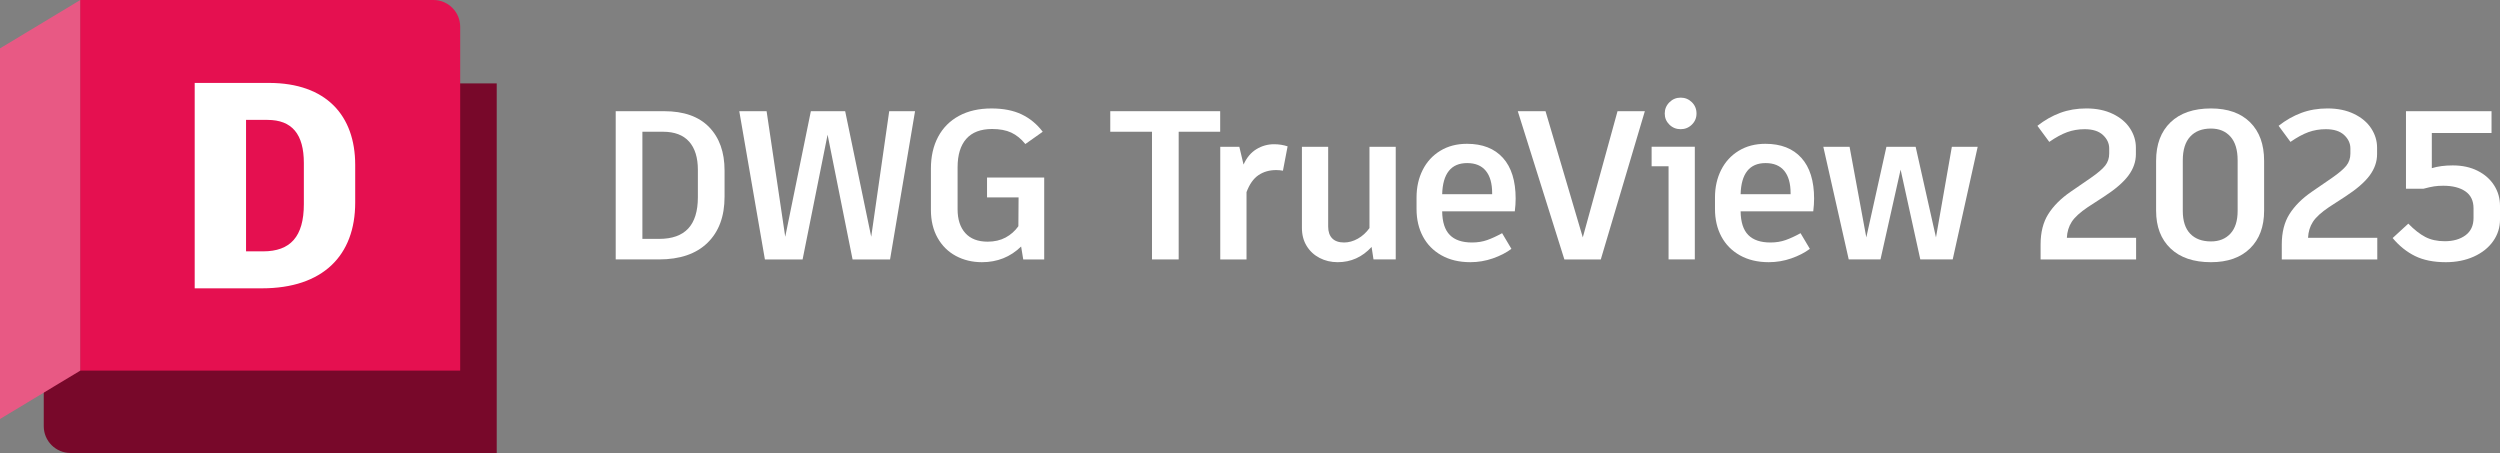
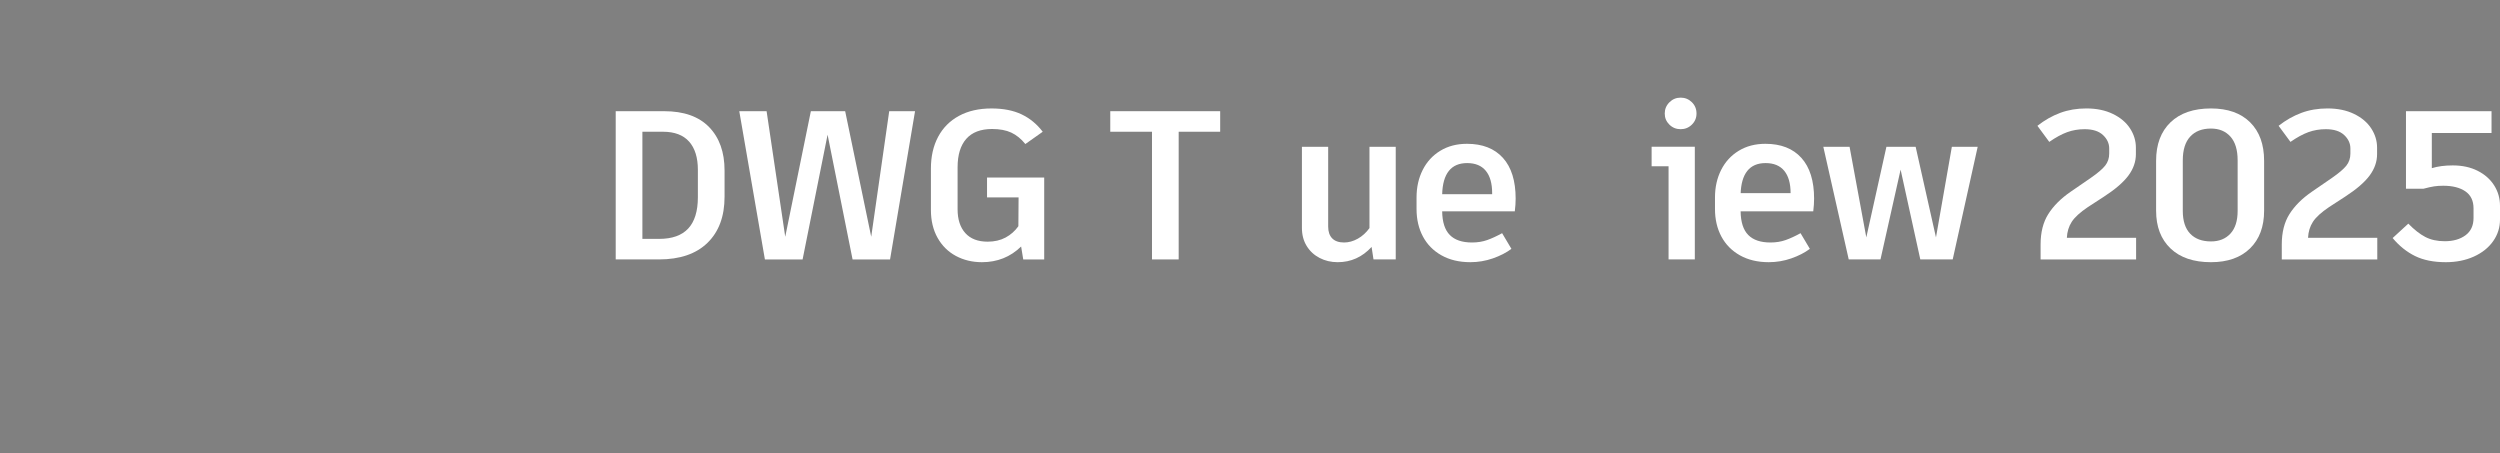
<svg xmlns="http://www.w3.org/2000/svg" width="424.987" height="77.004" viewBox="0 0 424.987 77.004">
  <rect x="0" y="0" width="424.987" height="77.004" fill="#808080" stroke="none" />
  <defs>
    <clipPath id="uuid-cfef3dc7-94bb-4f02-86e2-b03548568130">
-       <rect width="84.442" height="77.004" fill="none" />
-     </clipPath>
+       </clipPath>
    <clipPath id="uuid-38e0b0cc-bffb-4c33-bcfb-bdbf885b8e2a">
      <rect width="84.442" height="77.004" fill="none" />
    </clipPath>
    <clipPath id="uuid-5388d3dd-19a3-48d1-8a00-7f8a53e976cb">
      <rect width="84.442" height="77.004" fill="none" />
    </clipPath>
  </defs>
  <g id="uuid-aa2eaf65-b84f-4c10-b900-59bfdf59dcbc">
    <path d="m120.543,21.602c1.752,1.801,2.628,4.261,2.628,7.381v4.464c0,3.336-.966,5.946-2.898,7.829-1.932,1.885-4.686,2.826-8.262,2.826h-7.344v-25.199h8.244c3.336,0,5.88.9,7.632,2.699Zm-1.908,7.272c0-2.088-.499-3.69-1.494-4.806-.996-1.116-2.478-1.674-4.446-1.674h-3.492v18.215h2.844c2.208,0,3.858-.587,4.95-1.764,1.092-1.176,1.638-2.951,1.638-5.328v-4.644Z" fill="#fff" />
    <path d="m155.553,18.903l-4.248,25.199h-6.372l-4.248-21.203-4.248,21.203h-6.408l-4.356-25.199h4.644l3.168,21.348,4.356-21.348h5.832l4.428,21.348,3.06-21.348h4.392Z" fill="#fff" />
    <path d="m177.509,30.17v13.932h-3.564l-.36-2.195c-1.824,1.776-4.044,2.664-6.66,2.664-1.632,0-3.108-.354-4.428-1.062-1.32-.707-2.357-1.733-3.114-3.078-.756-1.344-1.134-2.928-1.134-4.752v-7.019c0-2.064.408-3.863,1.225-5.4.815-1.535,1.998-2.723,3.546-3.564,1.548-.84,3.39-1.26,5.525-1.26,2.017,0,3.727.337,5.13,1.008,1.404.673,2.598,1.656,3.582,2.953l-2.952,2.088c-.72-.889-1.518-1.536-2.394-1.944-.876-.407-1.962-.612-3.258-.612-1.944,0-3.408.559-4.392,1.674-.984,1.116-1.476,2.731-1.476,4.842v7.129c0,1.728.438,3.078,1.315,4.05.875.972,2.142,1.458,3.798,1.458,1.152,0,2.166-.234,3.042-.702.876-.468,1.602-1.11,2.178-1.926l.036-4.896h-5.364v-3.385h9.72Z" fill="#fff" />
    <path d="m207.424,22.395h-7.056v21.707h-4.536v-21.707h-7.092v-3.492h18.684v3.492Z" fill="#fff" />
-     <path d="m218.886,24.878l-.792,4.14c-.36-.071-.744-.107-1.152-.107-1.152,0-2.155.288-3.006.863-.852.576-1.53,1.537-2.034,2.881v11.447h-4.464v-19.151h3.24l.72,3.024c.528-1.176,1.254-2.047,2.178-2.61.924-.564,1.926-.847,3.006-.847.815,0,1.584.121,2.304.36Z" fill="#fff" />
    <path d="m237.267,24.951v19.151h-3.78l-.324-2.123c-1.584,1.728-3.505,2.592-5.76,2.592-1.128,0-2.155-.24-3.078-.721-.924-.479-1.656-1.157-2.196-2.033s-.81-1.902-.81-3.078v-13.788h4.464v13.571c0,.865.228,1.531.684,1.998.456.469,1.128.703,2.016.703.792,0,1.572-.217,2.34-.648s1.428-1.031,1.98-1.801v-13.823h4.464Z" fill="#fff" />
    <path d="m257.51,35.93h-12.348c.023,1.824.456,3.162,1.296,4.014.84.854,2.1,1.279,3.78,1.279.936,0,1.794-.139,2.574-.414.779-.276,1.625-.666,2.538-1.17l1.584,2.664c-.864.647-1.915,1.188-3.15,1.619-1.236.432-2.515.648-3.834.648-1.897,0-3.534-.391-4.914-1.17-1.38-.779-2.43-1.848-3.15-3.204s-1.08-2.91-1.08-4.662v-1.98c0-1.728.348-3.282,1.044-4.662.695-1.381,1.691-2.467,2.987-3.258,1.296-.793,2.809-1.188,4.536-1.188,2.64,0,4.68.798,6.12,2.394,1.44,1.597,2.16,3.906,2.16,6.93,0,.673-.048,1.393-.144,2.16Zm-3.852-3.096c0-1.656-.36-2.922-1.08-3.798-.72-.876-1.776-1.313-3.168-1.313-1.368,0-2.406.443-3.114,1.332-.708.888-1.086,2.207-1.134,3.959h8.496v-.18Z" fill="#fff" />
-     <path d="m258.014,18.903h4.716l6.336,21.455,5.904-21.455h4.644l-7.488,25.199h-6.192l-7.92-25.199Z" fill="#fff" />
    <path d="m288.11,44.102h-4.464v-15.84h-2.88v-3.312h7.344v19.151Zm-4.32-22.914c-.528-.516-.792-1.145-.792-1.89,0-.743.264-1.38.792-1.907.528-.528,1.164-.793,1.908-.793.744,0,1.38.259,1.908.774.527.517.792,1.158.792,1.926,0,.745-.265,1.374-.792,1.89-.528.518-1.165.774-1.908.774-.744,0-1.38-.257-1.908-.774Z" fill="#fff" />
-     <path d="m308.244,35.93h-12.348c.023,1.824.456,3.162,1.296,4.014.84.854,2.1,1.279,3.78,1.279.935,0,1.794-.139,2.574-.414.78-.276,1.625-.666,2.538-1.17l1.584,2.664c-.864.647-1.915,1.188-3.15,1.619-1.236.432-2.515.648-3.834.648-1.897,0-3.534-.391-4.914-1.17-1.381-.779-2.43-1.848-3.15-3.204-.72-1.356-1.08-2.91-1.08-4.662v-1.98c0-1.728.348-3.282,1.044-4.662.696-1.381,1.692-2.467,2.988-3.258,1.296-.793,2.808-1.188,4.536-1.188,2.64,0,4.68.798,6.12,2.394,1.44,1.597,2.16,3.906,2.16,6.93,0,.673-.049,1.393-.144,2.16Zm-3.852-3.096c0-1.656-.36-2.922-1.08-3.798-.72-.876-1.776-1.313-3.168-1.313-1.368,0-2.406.443-3.114,1.332-.708.888-1.086,2.207-1.134,3.959h8.496v-.18Z" fill="#fff" />
+     <path d="m308.244,35.93h-12.348c.023,1.824.456,3.162,1.296,4.014.84.854,2.1,1.279,3.78,1.279.935,0,1.794-.139,2.574-.414.78-.276,1.625-.666,2.538-1.17l1.584,2.664c-.864.647-1.915,1.188-3.15,1.619-1.236.432-2.515.648-3.834.648-1.897,0-3.534-.391-4.914-1.17-1.381-.779-2.43-1.848-3.15-3.204-.72-1.356-1.08-2.91-1.08-4.662v-1.98c0-1.728.348-3.282,1.044-4.662.696-1.381,1.692-2.467,2.988-3.258,1.296-.793,2.808-1.188,4.536-1.188,2.64,0,4.68.798,6.12,2.394,1.44,1.597,2.16,3.906,2.16,6.93,0,.673-.049,1.393-.144,2.16Zm-3.852-3.096c0-1.656-.36-2.922-1.08-3.798-.72-.876-1.776-1.313-3.168-1.313-1.368,0-2.406.443-3.114,1.332-.708.888-1.086,2.207-1.134,3.959v-.18Z" fill="#fff" />
    <path d="m336.198,24.951l-4.248,19.151h-5.508l-3.348-15.264-3.42,15.264h-5.4l-4.32-19.151h4.464l2.845,15.407,3.42-15.407h4.968l3.456,15.407,2.7-15.407h4.392Z" fill="#fff" />
    <path d="m363.126,40.43v3.672h-16.236v-2.556c0-2.063.438-3.786,1.314-5.166.876-1.38,2.13-2.634,3.762-3.762l3.456-2.376c1.176-.816,1.992-1.512,2.448-2.088.456-.576.684-1.26.684-2.053v-.863c0-.864-.354-1.626-1.062-2.286-.708-.659-1.746-.99-3.114-.99-1.057,0-2.046.169-2.97.504-.924.337-1.938.888-3.042,1.656l-2.016-2.735c1.224-.961,2.514-1.693,3.87-2.197s2.838-.756,4.446-.756c1.728,0,3.234.312,4.518.936,1.284.624,2.255,1.446,2.916,2.466.66,1.02.99,2.106.99,3.258v1.116c0,1.272-.42,2.478-1.26,3.618-.84,1.141-2.22,2.334-4.14,3.582l-2.772,1.8c-1.32.888-2.232,1.723-2.736,2.502-.504.78-.78,1.687-.828,2.718h11.772Z" fill="#fff" />
    <path d="m368.975,42.231c-1.632-1.56-2.448-3.695-2.448-6.408v-8.496c0-2.783.816-4.962,2.448-6.534,1.632-1.571,3.924-2.358,6.876-2.358,2.856,0,5.076.787,6.66,2.358,1.584,1.572,2.376,3.751,2.376,6.534v8.496c0,2.713-.798,4.848-2.394,6.408s-3.81,2.34-6.642,2.34c-2.952,0-5.244-.779-6.876-2.34Zm10.188-2.521c.815-.888,1.224-2.172,1.224-3.853v-8.604c0-1.775-.408-3.119-1.224-4.031-.816-.912-1.921-1.369-3.312-1.369-1.512,0-2.688.457-3.528,1.369-.84.912-1.26,2.256-1.26,4.031v8.604c0,1.705.42,2.994,1.26,3.871.84.876,2.016,1.313,3.528,1.313,1.392,0,2.496-.444,3.312-1.332Z" fill="#fff" />
    <path d="m404.126,40.43v3.672h-16.236v-2.556c0-2.063.438-3.786,1.315-5.166.875-1.38,2.129-2.634,3.762-3.762l3.456-2.376c1.176-.816,1.992-1.512,2.448-2.088.455-.576.684-1.26.684-2.053v-.863c0-.864-.354-1.626-1.062-2.286-.708-.659-1.746-.99-3.114-.99-1.057,0-2.047.169-2.97.504-.924.337-1.938.888-3.042,1.656l-2.016-2.735c1.224-.961,2.514-1.693,3.87-2.197,1.355-.504,2.838-.756,4.446-.756,1.728,0,3.233.312,4.518.936,1.284.624,2.256,1.446,2.916,2.466.66,1.02.99,2.106.99,3.258v1.116c0,1.272-.42,2.478-1.26,3.618-.841,1.141-2.221,2.334-4.141,3.582l-2.772,1.8c-1.32.888-2.232,1.723-2.736,2.502-.504.78-.78,1.687-.828,2.718h11.773Z" fill="#fff" />
    <path d="m421.189,29.037c1.212.612,2.147,1.44,2.808,2.483.66,1.045.99,2.203.99,3.475v2.34c0,1.344-.39,2.568-1.17,3.672-.78,1.105-1.872,1.975-3.276,2.61s-2.994.954-4.77.954c-2.064,0-3.804-.349-5.22-1.045-1.417-.695-2.688-1.715-3.816-3.06l2.664-2.448c1.008,1.033,1.974,1.789,2.898,2.269.923.48,2.022.72,3.294.72,1.44,0,2.615-.336,3.528-1.008.912-.672,1.368-1.656,1.368-2.952v-1.62c0-1.296-.462-2.262-1.386-2.898-.924-.635-2.178-.953-3.762-.953-.576,0-1.099.035-1.566.107s-1.062.205-1.782.397h-2.988v-13.176h14.544v3.707h-10.152v5.977c1.008-.311,2.196-.468,3.564-.468,1.608,0,3.018.306,4.23.918Z" fill="#fff" />
  </g>
  <g id="uuid-5f6d01fe-7fe9-4182-8a5f-3a2092aaa3c3">
    <g clip-path="url(#uuid-cfef3dc7-94bb-4f02-86e2-b03548568130)" fill="none">
      <g clip-path="url(#uuid-38e0b0cc-bffb-4c33-bcfb-bdbf885b8e2a)" fill="none">
        <path d="m13.631.038l.02-.034,64.129,14.172h6.662v62.828H11.988c-2.513,0-4.55-2.037-4.55-4.55v-6.156L13.631.038Z" fill="#78082a" />
        <path d="m78.229,63.003H13.631V.038l.02-.038h60.028c2.513,0,4.55,2.037,4.55,4.55v58.453Z" fill="#e51050" />
-         <polygon points="0 71.228 13.651 63.003 13.651 0 0 8.225 0 71.228" fill="#e85984" />
      </g>
      <g clip-path="url(#uuid-5388d3dd-19a3-48d1-8a00-7f8a53e976cb)" fill="none">
        <path d="m60.382,28.014v6.435c0,8.979-5.487,14.565-15.862,14.565h-11.423V14.097h12.62c9.777,0,14.665,5.587,14.665,13.917Zm-8.729-.299c0-4.889-1.996-7.333-6.186-7.333h-3.641v22.347h2.893c4.639,0,6.934-2.494,6.934-8.03v-6.983Z" fill="#fff" />
      </g>
    </g>
  </g>
</svg>